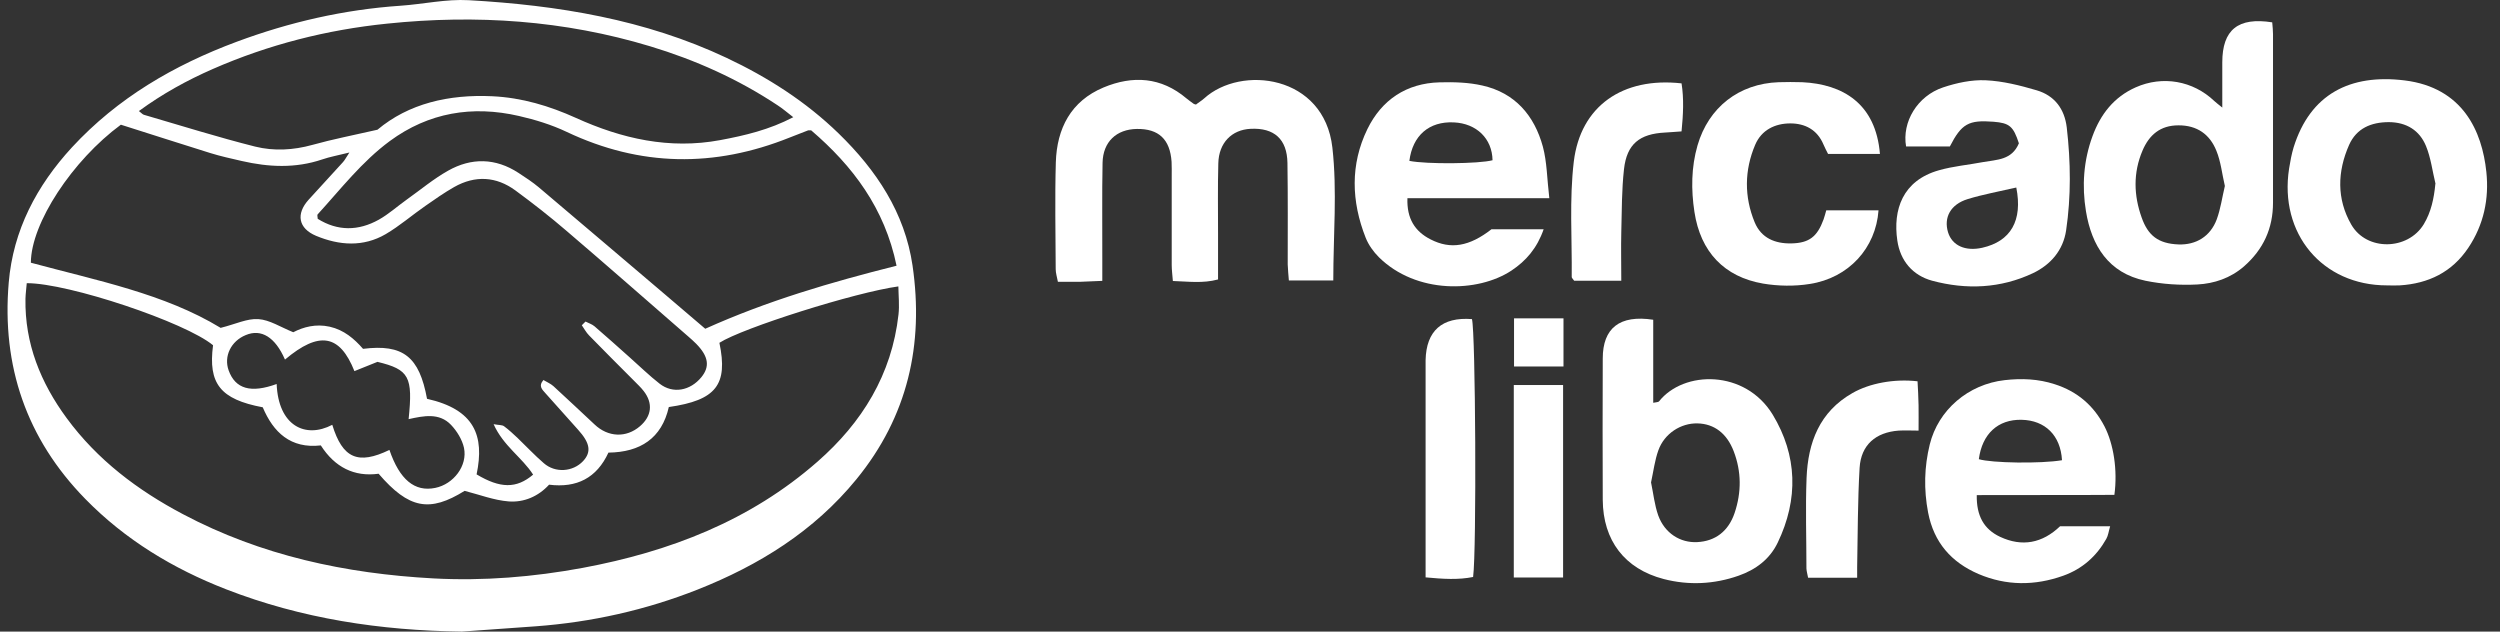
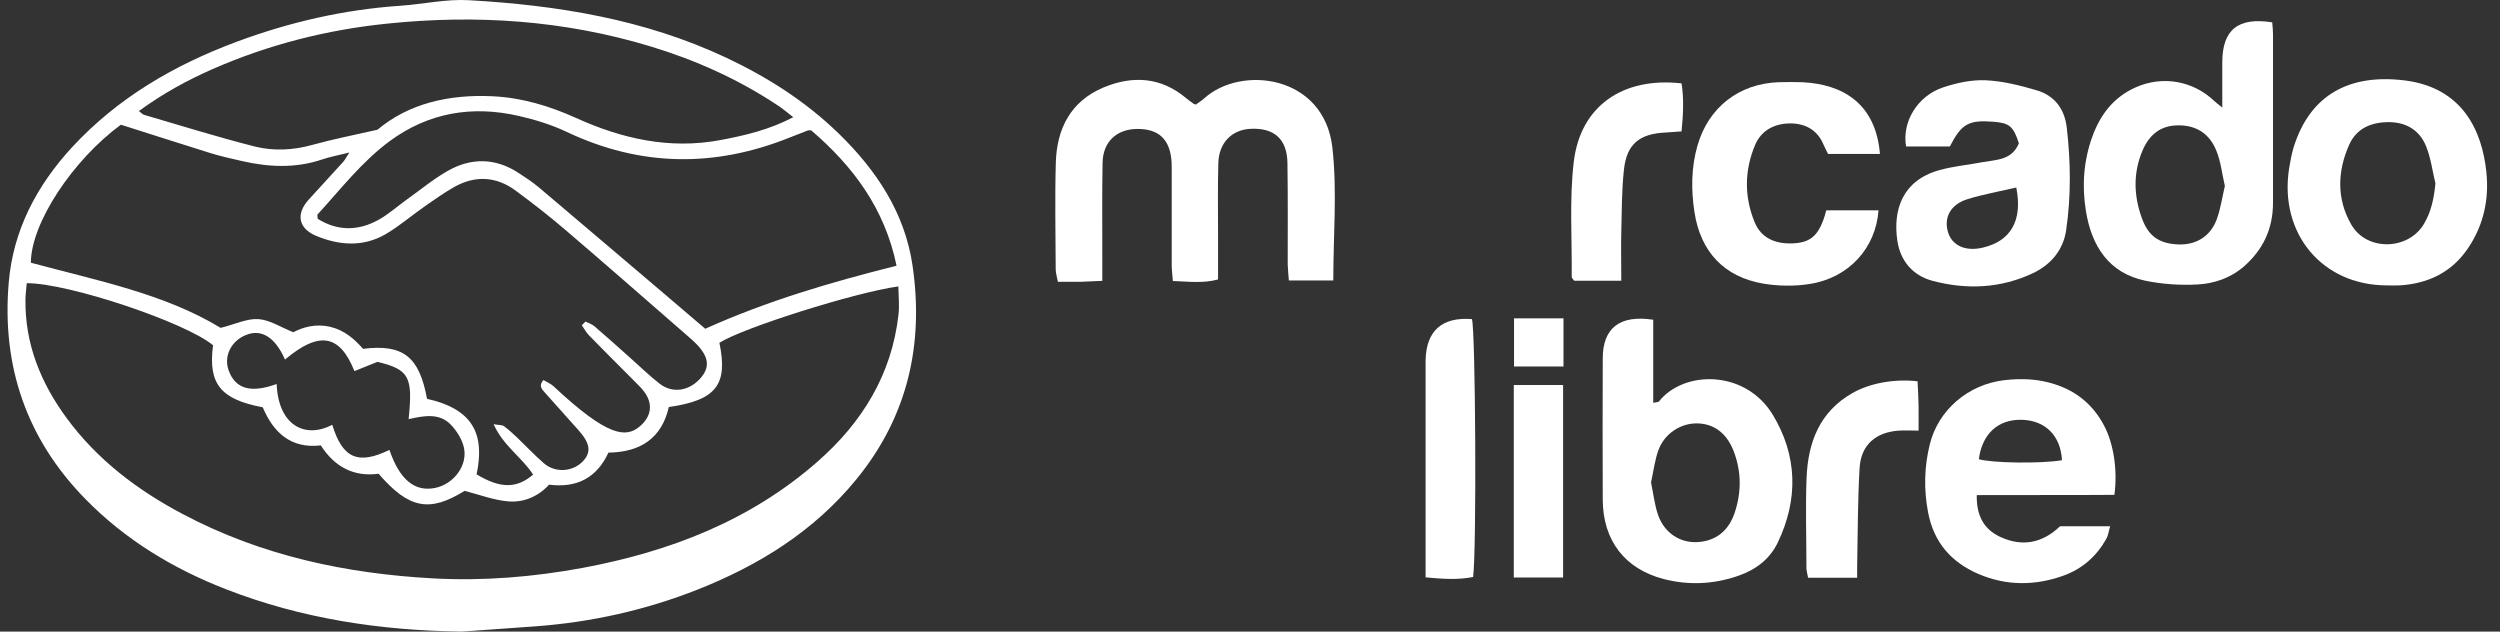
<svg xmlns="http://www.w3.org/2000/svg" width="190" height="48" viewBox="0 0 190 48" fill="none">
  <rect x="0" y="0" width="190" height="48" fill="#333333" stroke="none" />
-   <path d="M35.086 48C28.922 47.922 22.924 47.022 17.17 44.781C13.149 43.215 9.519 41.023 6.485 37.922C2.004 33.342 0.125 27.814 0.663 21.483C0.996 17.501 2.787 14.115 5.468 11.199C8.941 7.442 13.227 4.947 17.982 3.176C22.004 1.679 26.143 0.73 30.429 0.436C32.161 0.319 33.902 -0.083 35.624 0.015C42.386 0.397 49.02 1.473 55.224 4.399C58.355 5.876 61.251 7.726 63.746 10.152C66.603 12.931 68.766 16.17 69.353 20.182C70.224 26.17 68.991 31.65 65.087 36.425C61.858 40.378 57.679 42.961 53.012 44.81C49.069 46.366 44.959 47.286 40.722 47.599C38.853 47.736 36.975 47.863 35.106 48H35.086ZM2.033 21.522C2.004 21.914 1.945 22.305 1.935 22.706C1.877 26.111 3.09 29.086 5.067 31.777C7.395 34.947 10.458 37.256 13.902 39.076C19.851 42.227 26.27 43.597 32.934 43.959C36.75 44.164 40.546 43.851 44.294 43.157C50.899 41.924 57.014 39.575 62.132 35.084C65.517 32.119 67.777 28.47 68.286 23.9C68.365 23.205 68.286 22.491 68.276 21.767C64.989 22.217 56.427 24.927 54.675 26.053C55.341 29.242 54.431 30.417 50.83 30.935C50.292 33.313 48.658 34.37 46.241 34.399C45.351 36.327 43.834 37.1 41.73 36.836C40.908 37.736 39.812 38.196 38.658 38.108C37.542 38.02 36.456 37.599 35.311 37.305C32.65 38.959 31.075 38.675 28.775 36.004C26.916 36.258 25.439 35.505 24.382 33.851C22.082 34.115 20.771 32.853 19.969 30.955C16.74 30.348 15.81 29.154 16.192 26.239C14.098 24.497 5.204 21.512 2.043 21.522H2.033ZM44.216 24.722C44.313 24.624 44.402 24.536 44.499 24.438C44.724 24.556 44.989 24.634 45.184 24.8C46.084 25.573 46.975 26.375 47.865 27.168C48.619 27.834 49.343 28.548 50.135 29.164C51.143 29.947 52.455 29.702 53.306 28.665C53.961 27.863 53.854 27.09 52.914 26.131C52.719 25.935 52.513 25.749 52.308 25.573C49.225 22.892 46.163 20.201 43.061 17.55C41.809 16.473 40.507 15.456 39.176 14.477C37.709 13.401 36.114 13.313 34.519 14.213C33.765 14.643 33.051 15.143 32.337 15.642C31.319 16.346 30.38 17.168 29.313 17.794C27.601 18.792 25.781 18.655 24.02 17.922C22.669 17.354 22.483 16.258 23.452 15.182C24.313 14.223 25.194 13.293 26.055 12.334C26.212 12.168 26.309 11.953 26.554 11.591C25.703 11.806 25.076 11.914 24.48 12.119C22.454 12.804 20.419 12.706 18.374 12.236C17.572 12.051 16.759 11.874 15.977 11.63C13.707 10.925 11.446 10.191 9.186 9.477C5.507 12.188 2.356 16.962 2.346 19.966C7.337 21.317 12.493 22.315 16.769 24.918C17.904 24.634 18.785 24.194 19.636 24.252C20.497 24.311 21.319 24.859 22.288 25.25C23.061 24.849 24 24.595 25.057 24.829C26.143 25.074 26.926 25.749 27.591 26.512C30.644 26.131 31.867 27.109 32.454 30.309C36.065 31.121 36.838 33.108 36.221 36.053C38.022 37.129 39.245 37.149 40.517 36.072C39.685 34.771 38.257 33.9 37.513 32.237C37.914 32.315 38.159 32.286 38.306 32.393C38.677 32.667 39.01 32.98 39.343 33.293C40.008 33.929 40.634 34.605 41.329 35.202C42.2 35.965 43.54 35.867 44.313 35.045C44.959 34.35 44.852 33.675 43.932 32.657C43.1 31.738 42.278 30.818 41.456 29.888C41.231 29.624 40.889 29.36 41.3 28.881C41.554 29.037 41.848 29.154 42.063 29.35C43.11 30.309 44.147 31.288 45.184 32.256C46.212 33.235 47.591 33.293 48.638 32.393C49.529 31.63 49.646 30.651 48.922 29.722C48.697 29.428 48.423 29.184 48.169 28.92C47.034 27.785 45.898 26.649 44.773 25.495C44.548 25.27 44.392 24.966 44.206 24.702L44.216 24.722ZM68.139 20.201C67.239 15.818 64.803 12.608 61.652 9.908C61.505 9.908 61.456 9.898 61.417 9.908C60.948 10.094 60.478 10.27 60.008 10.456C54.304 12.745 48.668 12.677 43.071 10.025C41.916 9.477 40.673 9.096 39.431 8.812C35.898 8 32.581 8.548 29.626 10.72C27.503 12.285 25.898 14.37 24.137 16.297C24.098 16.346 24.137 16.463 24.147 16.63C25.664 17.579 27.239 17.559 28.785 16.698C29.538 16.278 30.194 15.681 30.908 15.172C31.955 14.428 32.944 13.597 34.059 12.97C35.83 11.972 37.66 12.002 39.401 13.137C39.94 13.489 40.478 13.841 40.967 14.252C44.118 16.914 47.259 19.595 50.409 22.266C51.486 23.176 52.552 24.096 53.599 24.986C58.335 22.853 63.169 21.444 68.149 20.192L68.139 20.201ZM60.292 8.91C59.832 8.557 59.49 8.254 59.108 8.009C56.104 6.013 52.846 4.555 49.411 3.518C42.875 1.542 36.202 1.092 29.421 1.796C24.822 2.266 20.409 3.391 16.182 5.24C14.215 6.101 12.346 7.129 10.556 8.44C10.742 8.577 10.83 8.694 10.937 8.724C13.755 9.546 16.554 10.426 19.392 11.141C20.81 11.493 22.288 11.415 23.736 11.013C25.272 10.583 26.848 10.28 28.687 9.859C31.055 7.872 34.098 7.158 37.425 7.315C39.666 7.422 41.75 8.049 43.766 8.959C47.259 10.544 50.879 11.366 54.724 10.651C56.613 10.299 58.472 9.859 60.282 8.91H60.292ZM21.652 27.315C20.918 25.632 19.861 24.966 18.677 25.466C17.552 25.925 16.994 27.08 17.376 28.147C17.885 29.565 19.069 29.898 21.026 29.184C21.153 32.354 23.198 33.362 25.253 32.286C26.035 34.839 27.209 35.348 29.597 34.194C30.37 36.454 31.515 37.403 33.081 37.08C34.47 36.796 35.546 35.397 35.263 34.037C35.126 33.411 34.724 32.755 34.274 32.286C33.384 31.356 32.2 31.601 31.055 31.855C31.388 28.626 31.104 28.088 28.687 27.501C28.178 27.706 27.552 27.961 26.936 28.205C25.82 25.407 24.255 25.143 21.662 27.325L21.652 27.315Z" fill="white" />
+   <path d="M35.086 48C28.922 47.922 22.924 47.022 17.17 44.781C13.149 43.215 9.519 41.023 6.485 37.922C2.004 33.342 0.125 27.814 0.663 21.483C0.996 17.501 2.787 14.115 5.468 11.199C8.941 7.442 13.227 4.947 17.982 3.176C22.004 1.679 26.143 0.73 30.429 0.436C32.161 0.319 33.902 -0.083 35.624 0.015C42.386 0.397 49.02 1.473 55.224 4.399C58.355 5.876 61.251 7.726 63.746 10.152C66.603 12.931 68.766 16.17 69.353 20.182C70.224 26.17 68.991 31.65 65.087 36.425C61.858 40.378 57.679 42.961 53.012 44.81C49.069 46.366 44.959 47.286 40.722 47.599C38.853 47.736 36.975 47.863 35.106 48H35.086ZM2.033 21.522C2.004 21.914 1.945 22.305 1.935 22.706C1.877 26.111 3.09 29.086 5.067 31.777C7.395 34.947 10.458 37.256 13.902 39.076C19.851 42.227 26.27 43.597 32.934 43.959C36.75 44.164 40.546 43.851 44.294 43.157C50.899 41.924 57.014 39.575 62.132 35.084C65.517 32.119 67.777 28.47 68.286 23.9C68.365 23.205 68.286 22.491 68.276 21.767C64.989 22.217 56.427 24.927 54.675 26.053C55.341 29.242 54.431 30.417 50.83 30.935C50.292 33.313 48.658 34.37 46.241 34.399C45.351 36.327 43.834 37.1 41.73 36.836C40.908 37.736 39.812 38.196 38.658 38.108C37.542 38.02 36.456 37.599 35.311 37.305C32.65 38.959 31.075 38.675 28.775 36.004C26.916 36.258 25.439 35.505 24.382 33.851C22.082 34.115 20.771 32.853 19.969 30.955C16.74 30.348 15.81 29.154 16.192 26.239C14.098 24.497 5.204 21.512 2.043 21.522H2.033ZM44.216 24.722C44.313 24.624 44.402 24.536 44.499 24.438C44.724 24.556 44.989 24.634 45.184 24.8C46.084 25.573 46.975 26.375 47.865 27.168C48.619 27.834 49.343 28.548 50.135 29.164C51.143 29.947 52.455 29.702 53.306 28.665C53.961 27.863 53.854 27.09 52.914 26.131C52.719 25.935 52.513 25.749 52.308 25.573C49.225 22.892 46.163 20.201 43.061 17.55C41.809 16.473 40.507 15.456 39.176 14.477C37.709 13.401 36.114 13.313 34.519 14.213C33.765 14.643 33.051 15.143 32.337 15.642C31.319 16.346 30.38 17.168 29.313 17.794C27.601 18.792 25.781 18.655 24.02 17.922C22.669 17.354 22.483 16.258 23.452 15.182C24.313 14.223 25.194 13.293 26.055 12.334C26.212 12.168 26.309 11.953 26.554 11.591C25.703 11.806 25.076 11.914 24.48 12.119C22.454 12.804 20.419 12.706 18.374 12.236C17.572 12.051 16.759 11.874 15.977 11.63C13.707 10.925 11.446 10.191 9.186 9.477C5.507 12.188 2.356 16.962 2.346 19.966C7.337 21.317 12.493 22.315 16.769 24.918C17.904 24.634 18.785 24.194 19.636 24.252C20.497 24.311 21.319 24.859 22.288 25.25C23.061 24.849 24 24.595 25.057 24.829C26.143 25.074 26.926 25.749 27.591 26.512C30.644 26.131 31.867 27.109 32.454 30.309C36.065 31.121 36.838 33.108 36.221 36.053C38.022 37.129 39.245 37.149 40.517 36.072C39.685 34.771 38.257 33.9 37.513 32.237C37.914 32.315 38.159 32.286 38.306 32.393C38.677 32.667 39.01 32.98 39.343 33.293C40.008 33.929 40.634 34.605 41.329 35.202C42.2 35.965 43.54 35.867 44.313 35.045C44.959 34.35 44.852 33.675 43.932 32.657C43.1 31.738 42.278 30.818 41.456 29.888C41.231 29.624 40.889 29.36 41.3 28.881C41.554 29.037 41.848 29.154 42.063 29.35C46.212 33.235 47.591 33.293 48.638 32.393C49.529 31.63 49.646 30.651 48.922 29.722C48.697 29.428 48.423 29.184 48.169 28.92C47.034 27.785 45.898 26.649 44.773 25.495C44.548 25.27 44.392 24.966 44.206 24.702L44.216 24.722ZM68.139 20.201C67.239 15.818 64.803 12.608 61.652 9.908C61.505 9.908 61.456 9.898 61.417 9.908C60.948 10.094 60.478 10.27 60.008 10.456C54.304 12.745 48.668 12.677 43.071 10.025C41.916 9.477 40.673 9.096 39.431 8.812C35.898 8 32.581 8.548 29.626 10.72C27.503 12.285 25.898 14.37 24.137 16.297C24.098 16.346 24.137 16.463 24.147 16.63C25.664 17.579 27.239 17.559 28.785 16.698C29.538 16.278 30.194 15.681 30.908 15.172C31.955 14.428 32.944 13.597 34.059 12.97C35.83 11.972 37.66 12.002 39.401 13.137C39.94 13.489 40.478 13.841 40.967 14.252C44.118 16.914 47.259 19.595 50.409 22.266C51.486 23.176 52.552 24.096 53.599 24.986C58.335 22.853 63.169 21.444 68.149 20.192L68.139 20.201ZM60.292 8.91C59.832 8.557 59.49 8.254 59.108 8.009C56.104 6.013 52.846 4.555 49.411 3.518C42.875 1.542 36.202 1.092 29.421 1.796C24.822 2.266 20.409 3.391 16.182 5.24C14.215 6.101 12.346 7.129 10.556 8.44C10.742 8.577 10.83 8.694 10.937 8.724C13.755 9.546 16.554 10.426 19.392 11.141C20.81 11.493 22.288 11.415 23.736 11.013C25.272 10.583 26.848 10.28 28.687 9.859C31.055 7.872 34.098 7.158 37.425 7.315C39.666 7.422 41.75 8.049 43.766 8.959C47.259 10.544 50.879 11.366 54.724 10.651C56.613 10.299 58.472 9.859 60.282 8.91H60.292ZM21.652 27.315C20.918 25.632 19.861 24.966 18.677 25.466C17.552 25.925 16.994 27.08 17.376 28.147C17.885 29.565 19.069 29.898 21.026 29.184C21.153 32.354 23.198 33.362 25.253 32.286C26.035 34.839 27.209 35.348 29.597 34.194C30.37 36.454 31.515 37.403 33.081 37.08C34.47 36.796 35.546 35.397 35.263 34.037C35.126 33.411 34.724 32.755 34.274 32.286C33.384 31.356 32.2 31.601 31.055 31.855C31.388 28.626 31.104 28.088 28.687 27.501C28.178 27.706 27.552 27.961 26.936 28.205C25.82 25.407 24.255 25.143 21.662 27.325L21.652 27.315Z" fill="white" />
  <path d="M90.909 7.931C91.085 7.794 91.32 7.657 91.515 7.481C94.324 4.927 100.635 5.69 101.261 11.219C101.633 14.516 101.33 17.882 101.33 21.317H97.954C97.924 20.886 97.876 20.485 97.866 20.094C97.866 17.52 97.885 14.957 97.846 12.383C97.817 10.573 96.838 9.702 95.048 9.79C93.609 9.859 92.631 10.857 92.592 12.403C92.543 14.193 92.572 15.984 92.572 17.775C92.572 18.919 92.572 20.055 92.572 21.238C91.408 21.552 90.332 21.395 89.138 21.356C89.108 20.925 89.05 20.534 89.05 20.133C89.05 17.882 89.05 15.642 89.05 13.391C89.05 13.019 89.059 12.657 89.04 12.295C88.922 10.583 88.061 9.78 86.408 9.8C84.852 9.82 83.825 10.778 83.795 12.373C83.746 14.8 83.785 17.236 83.775 19.663C83.775 20.162 83.775 20.661 83.775 21.346C83.179 21.366 82.65 21.395 82.122 21.415C81.574 21.424 81.026 21.415 80.4 21.415C80.331 21.053 80.233 20.749 80.233 20.456C80.224 17.745 80.165 15.045 80.243 12.334C80.322 9.761 81.388 7.687 83.864 6.649C86.085 5.72 88.247 5.847 90.175 7.481C90.351 7.628 90.537 7.755 90.723 7.892C90.762 7.921 90.811 7.921 90.918 7.951L90.909 7.931Z" fill="white" />
  <path d="M172.69 1.708C172.72 2.06 172.749 2.324 172.749 2.598C172.749 6.865 172.749 11.131 172.749 15.407C172.749 17.354 172.015 18.959 170.538 20.25C169.51 21.141 168.277 21.552 167.005 21.62C165.694 21.689 164.344 21.601 163.052 21.336C160.244 20.749 158.962 18.675 158.532 16.053C158.219 14.145 158.346 12.207 159.031 10.348C159.637 8.694 160.645 7.383 162.309 6.64C164.354 5.73 166.663 6.131 168.287 7.677C168.414 7.794 168.551 7.902 168.894 8.176C168.894 6.894 168.894 5.818 168.894 4.741C168.894 2.266 170.088 1.287 172.69 1.698V1.708ZM169.09 14.135C168.874 13.215 168.786 12.285 168.444 11.454C167.945 10.211 166.976 9.516 165.557 9.526C164.187 9.526 163.336 10.25 162.827 11.454C162.113 13.137 162.162 14.849 162.769 16.542C163.248 17.892 164.021 18.518 165.567 18.577C166.888 18.626 167.984 17.98 168.473 16.669C168.767 15.867 168.884 14.996 169.09 14.135Z" fill="white" />
  <path d="M125.645 24.301V30.612C125.86 30.563 126.027 30.573 126.085 30.505C127.964 28.137 132.631 28.078 134.725 31.512C136.604 34.614 136.692 37.941 135.107 41.239C134.5 42.501 133.443 43.293 132.132 43.753C130.263 44.409 128.346 44.497 126.447 44.008C123.473 43.235 121.829 41.072 121.809 37.99C121.79 34.409 121.799 30.828 121.809 27.246C121.809 24.937 123.091 23.91 125.645 24.301ZM125.478 36.659C125.655 37.501 125.743 38.372 126.026 39.174C126.516 40.524 127.7 41.268 128.991 41.2C130.361 41.131 131.359 40.377 131.829 38.988C132.357 37.422 132.357 35.847 131.76 34.291C131.242 32.941 130.283 32.207 129.011 32.178C127.749 32.148 126.496 32.941 126.036 34.223C125.762 34.986 125.664 35.808 125.478 36.669V36.659Z" fill="white" />
-   <path d="M117.748 15.064H106.965C106.907 16.61 107.533 17.589 108.727 18.195C110.253 18.978 111.672 18.733 113.355 17.422H117.318C116.819 18.861 115.977 19.829 114.872 20.563C112.308 22.256 107.631 22.354 104.793 19.546C104.382 19.135 104.01 18.616 103.795 18.078C102.699 15.309 102.611 12.501 103.922 9.81C105.008 7.589 106.887 6.326 109.402 6.258C110.488 6.229 111.613 6.258 112.67 6.502C115.146 7.06 116.613 8.782 117.259 11.15C117.572 12.315 117.572 13.577 117.748 15.064ZM113.433 12.178C113.404 10.534 112.22 9.379 110.488 9.301C108.609 9.213 107.357 10.299 107.112 12.227C108.414 12.491 112.425 12.452 113.433 12.178Z" fill="white" />
  <path d="M160.704 37.609C157.191 37.638 153.737 37.609 150.234 37.628C150.205 39.194 150.772 40.221 152.005 40.798C153.678 41.581 155.215 41.288 156.565 39.996H160.371C160.254 40.388 160.224 40.701 160.078 40.955C159.334 42.276 158.258 43.235 156.809 43.754C154.647 44.526 152.485 44.526 150.371 43.626C148.306 42.736 146.976 41.239 146.535 38.949C146.203 37.198 146.242 35.485 146.663 33.773C147.308 31.16 149.579 29.203 152.357 28.89C153.639 28.744 154.911 28.793 156.164 29.203C157.876 29.751 159.119 30.818 159.941 32.403C160.626 33.734 160.949 35.71 160.694 37.609H160.704ZM156.712 34.977C156.604 33.088 155.43 31.943 153.639 31.904C151.849 31.865 150.645 32.971 150.391 34.898C151.35 35.192 155.097 35.251 156.712 34.977Z" fill="white" />
  <path d="M181.409 21.689C176.497 21.689 173.199 17.755 173.972 12.804C174.06 12.266 174.158 11.718 174.315 11.199C175.577 7.148 178.61 5.602 182.749 6.111C187.182 6.659 188.64 9.976 188.963 13.068C189.178 15.113 188.767 17.08 187.593 18.831C186.35 20.691 184.559 21.552 182.377 21.689C182.055 21.708 181.732 21.689 181.419 21.689H181.409ZM185.098 13.968C184.863 13 184.745 11.992 184.373 11.092C183.884 9.908 182.896 9.291 181.555 9.282C180.195 9.282 179.09 9.761 178.532 11.013C177.641 13.029 177.573 15.113 178.698 17.07C179.863 19.096 182.994 19.037 184.207 17.041C184.765 16.111 184.98 15.094 185.088 13.978L185.098 13.968Z" fill="white" />
  <path d="M153.434 10.886C153.013 9.595 152.72 9.35 151.506 9.252C149.618 9.105 149.08 9.399 148.189 11.131H144.862C144.539 9.272 145.714 7.295 147.68 6.64C148.708 6.297 149.843 6.053 150.909 6.101C152.221 6.16 153.532 6.493 154.794 6.865C156.144 7.266 156.907 8.274 157.074 9.692C157.377 12.305 157.406 14.918 157.025 17.511C156.8 19.017 155.86 20.113 154.51 20.759C152.044 21.924 149.442 22.031 146.849 21.336C145.371 20.935 144.422 19.83 144.197 18.284C143.854 15.945 144.588 13.724 147.357 12.941C148.453 12.628 149.608 12.53 150.733 12.315C151.751 12.129 152.896 12.178 153.434 10.896V10.886ZM153.238 14.252C151.927 14.556 150.714 14.771 149.539 15.133C148.238 15.534 147.71 16.532 148.052 17.657C148.365 18.665 149.363 19.115 150.645 18.831C152.817 18.342 153.737 16.767 153.238 14.252Z" fill="white" />
  <path d="M142.876 11.698H138.932C138.815 11.454 138.678 11.219 138.58 10.974C138.111 9.859 137.181 9.379 136.066 9.379C134.901 9.379 133.874 9.878 133.394 11.004C132.572 12.941 132.553 14.947 133.355 16.894C133.854 18.098 134.911 18.528 136.154 18.499C137.494 18.469 138.111 17.99 138.59 16.679C138.668 16.473 138.717 16.248 138.796 15.984H142.768C142.563 18.851 140.508 21.121 137.543 21.581C136.388 21.767 135.146 21.747 133.991 21.552C131.046 21.043 129.236 19.145 128.776 16.101C128.521 14.428 128.531 12.716 129.011 11.052C129.852 8.156 132.161 6.356 135.175 6.248C135.772 6.229 136.369 6.229 136.966 6.248C140.048 6.395 142.563 7.863 142.876 11.708V11.698Z" fill="white" />
  <path d="M108.345 43.861V42.354C108.345 37.54 108.345 32.726 108.345 27.922C108.345 27.735 108.345 27.559 108.345 27.373C108.394 25.143 109.588 24.076 111.868 24.252C112.142 25.192 112.23 41.816 111.956 43.851C110.84 44.076 109.686 44.008 108.345 43.88V43.861Z" fill="white" />
  <path d="M123.228 21.336H119.637C119.549 21.2 119.451 21.131 119.451 21.053C119.481 18.127 119.265 15.172 119.608 12.286C120.117 8.058 123.326 5.837 127.798 6.336C127.984 7.501 127.925 8.704 127.798 9.986C127.338 10.015 126.937 10.055 126.545 10.074C124.608 10.172 123.639 10.945 123.424 12.853C123.248 14.438 123.258 16.043 123.218 17.648C123.189 18.831 123.218 20.015 123.218 21.336H123.228Z" fill="white" />
  <path d="M141.154 43.91H137.416C137.367 43.636 137.299 43.421 137.289 43.206C137.289 40.916 137.211 38.617 137.299 36.327C137.406 33.636 138.277 31.297 140.792 29.869C142.074 29.135 143.933 28.773 145.733 28.978C145.763 29.566 145.802 30.182 145.811 30.808C145.821 31.395 145.811 31.982 145.811 32.726C145.293 32.726 144.794 32.697 144.305 32.726C142.553 32.853 141.438 33.812 141.33 35.554C141.183 38.069 141.193 40.593 141.144 43.108C141.144 43.333 141.144 43.548 141.144 43.91H141.154Z" fill="white" />
  <path d="M115.048 29.262H118.795V43.89H115.048V29.262Z" fill="white" />
  <path d="M118.825 24.194V27.853H115.067V24.194H118.825Z" fill="white" />
</svg>